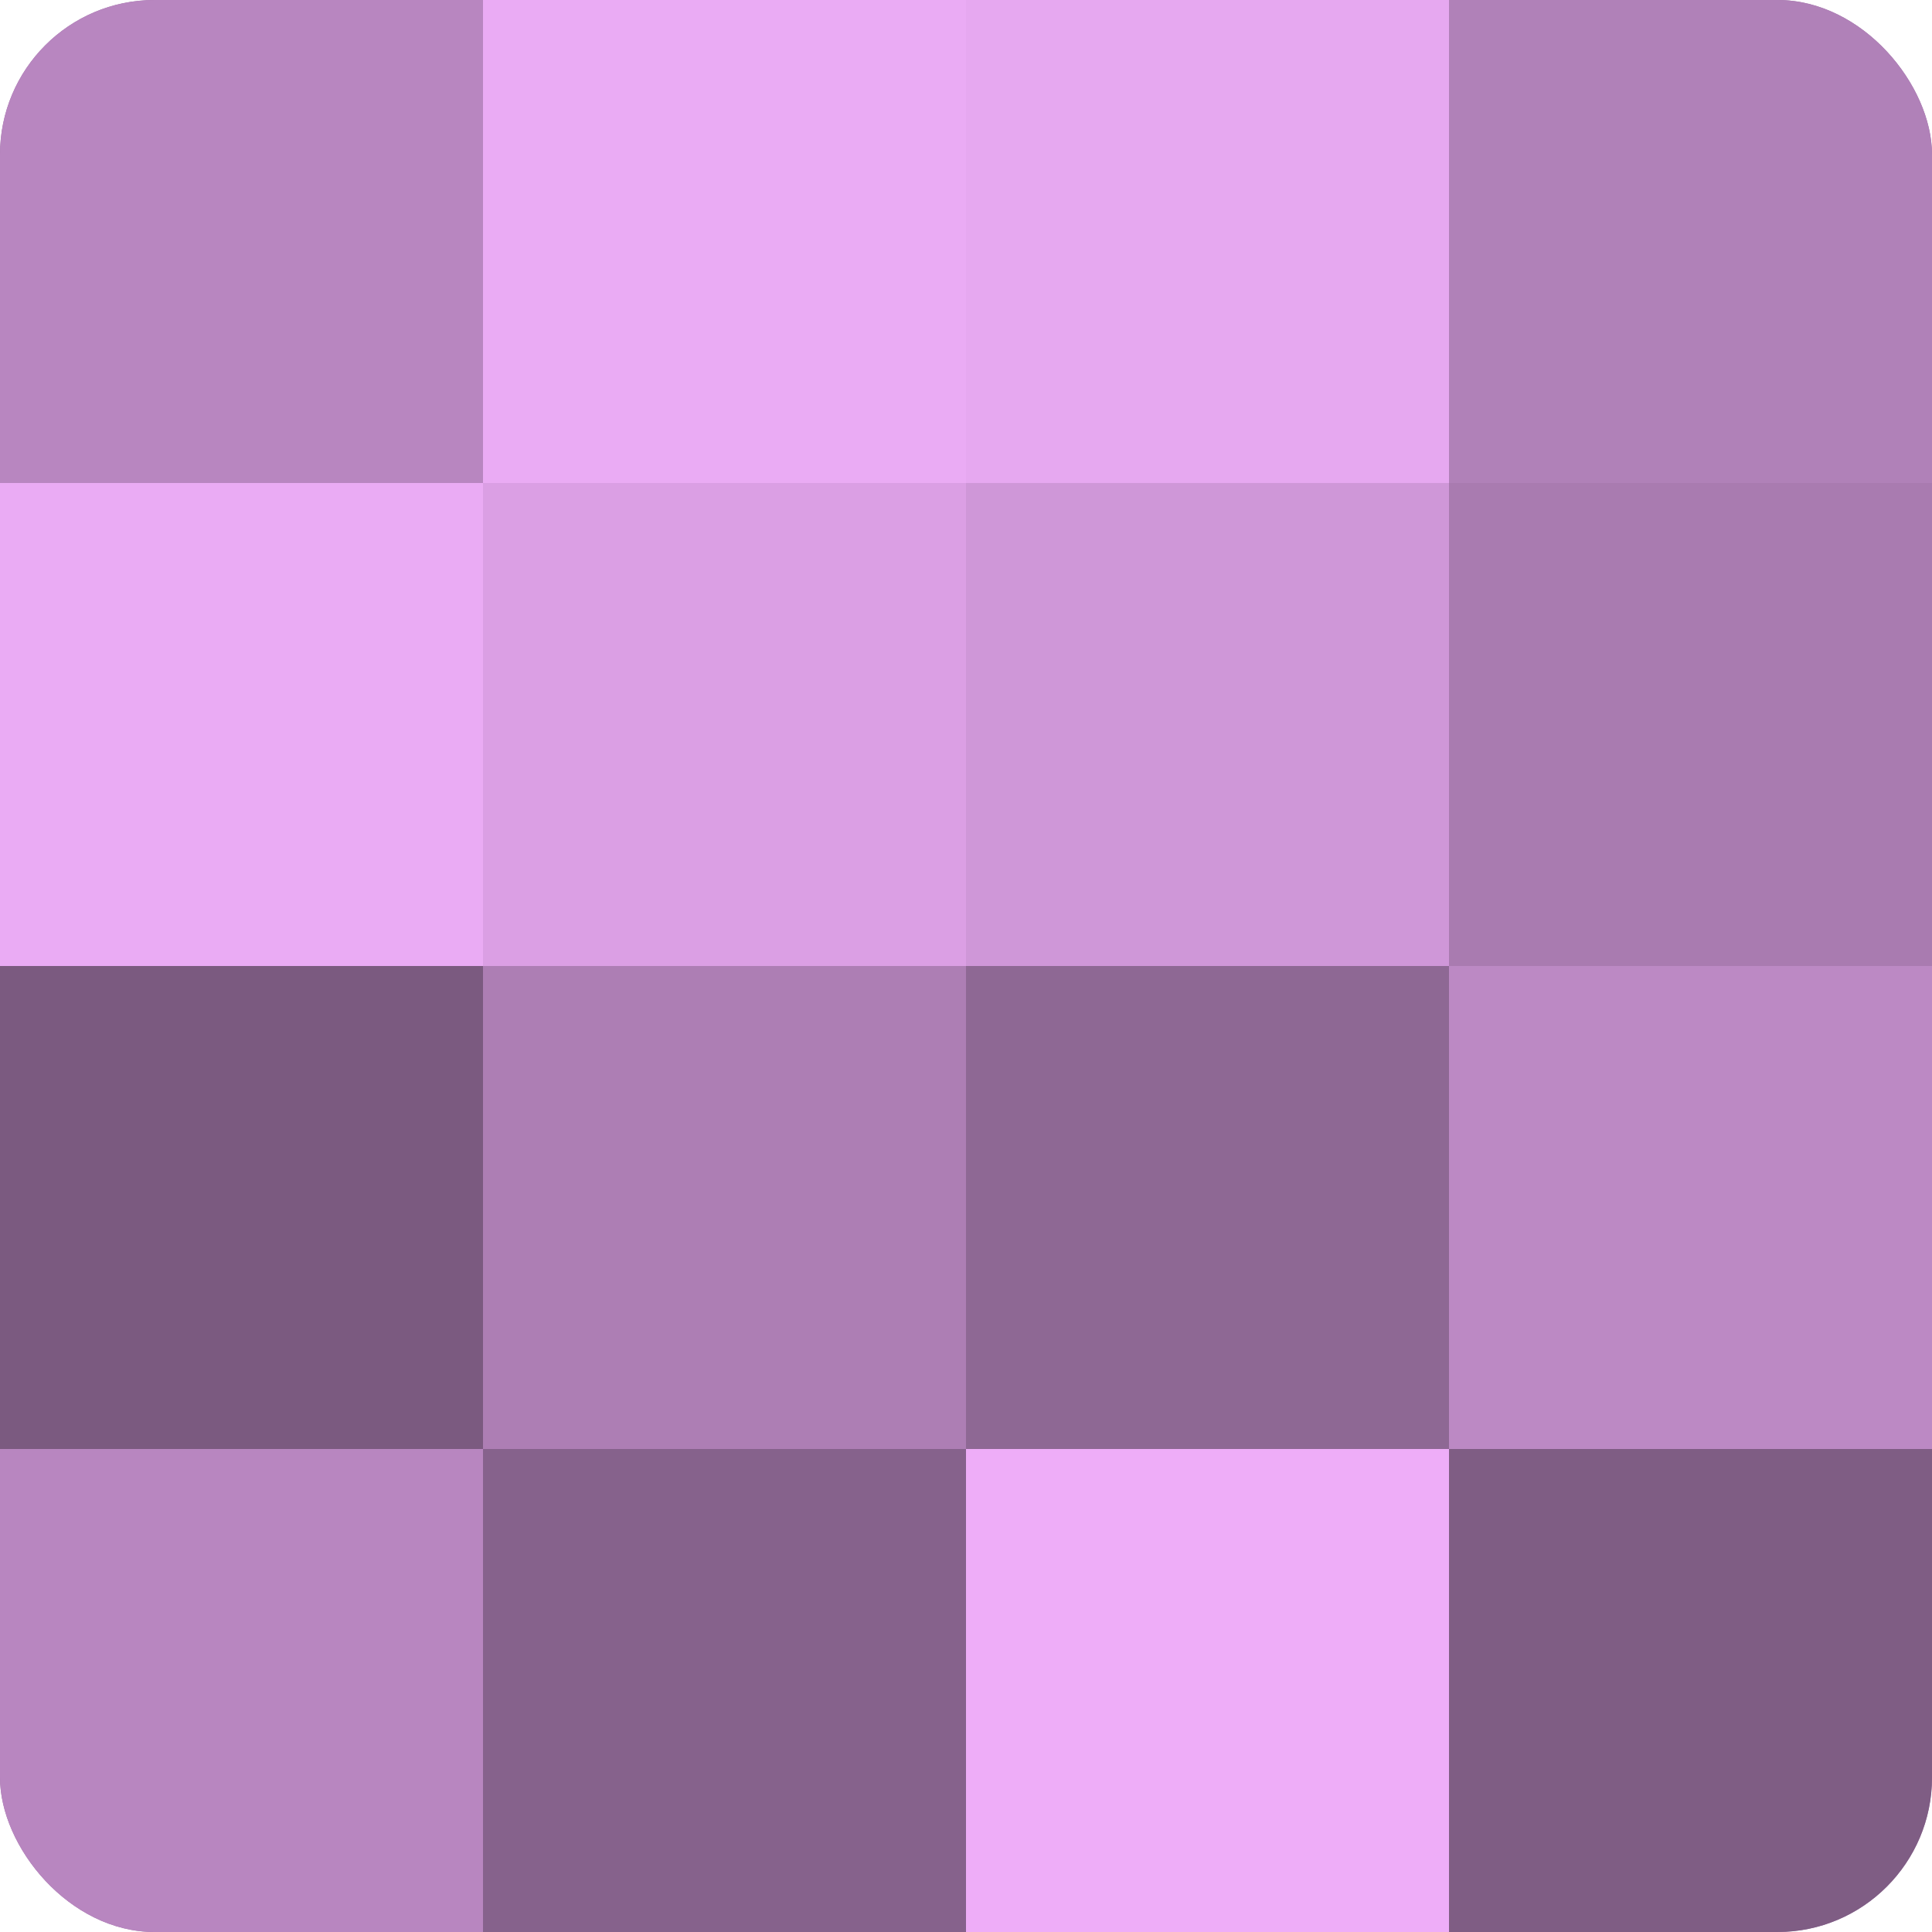
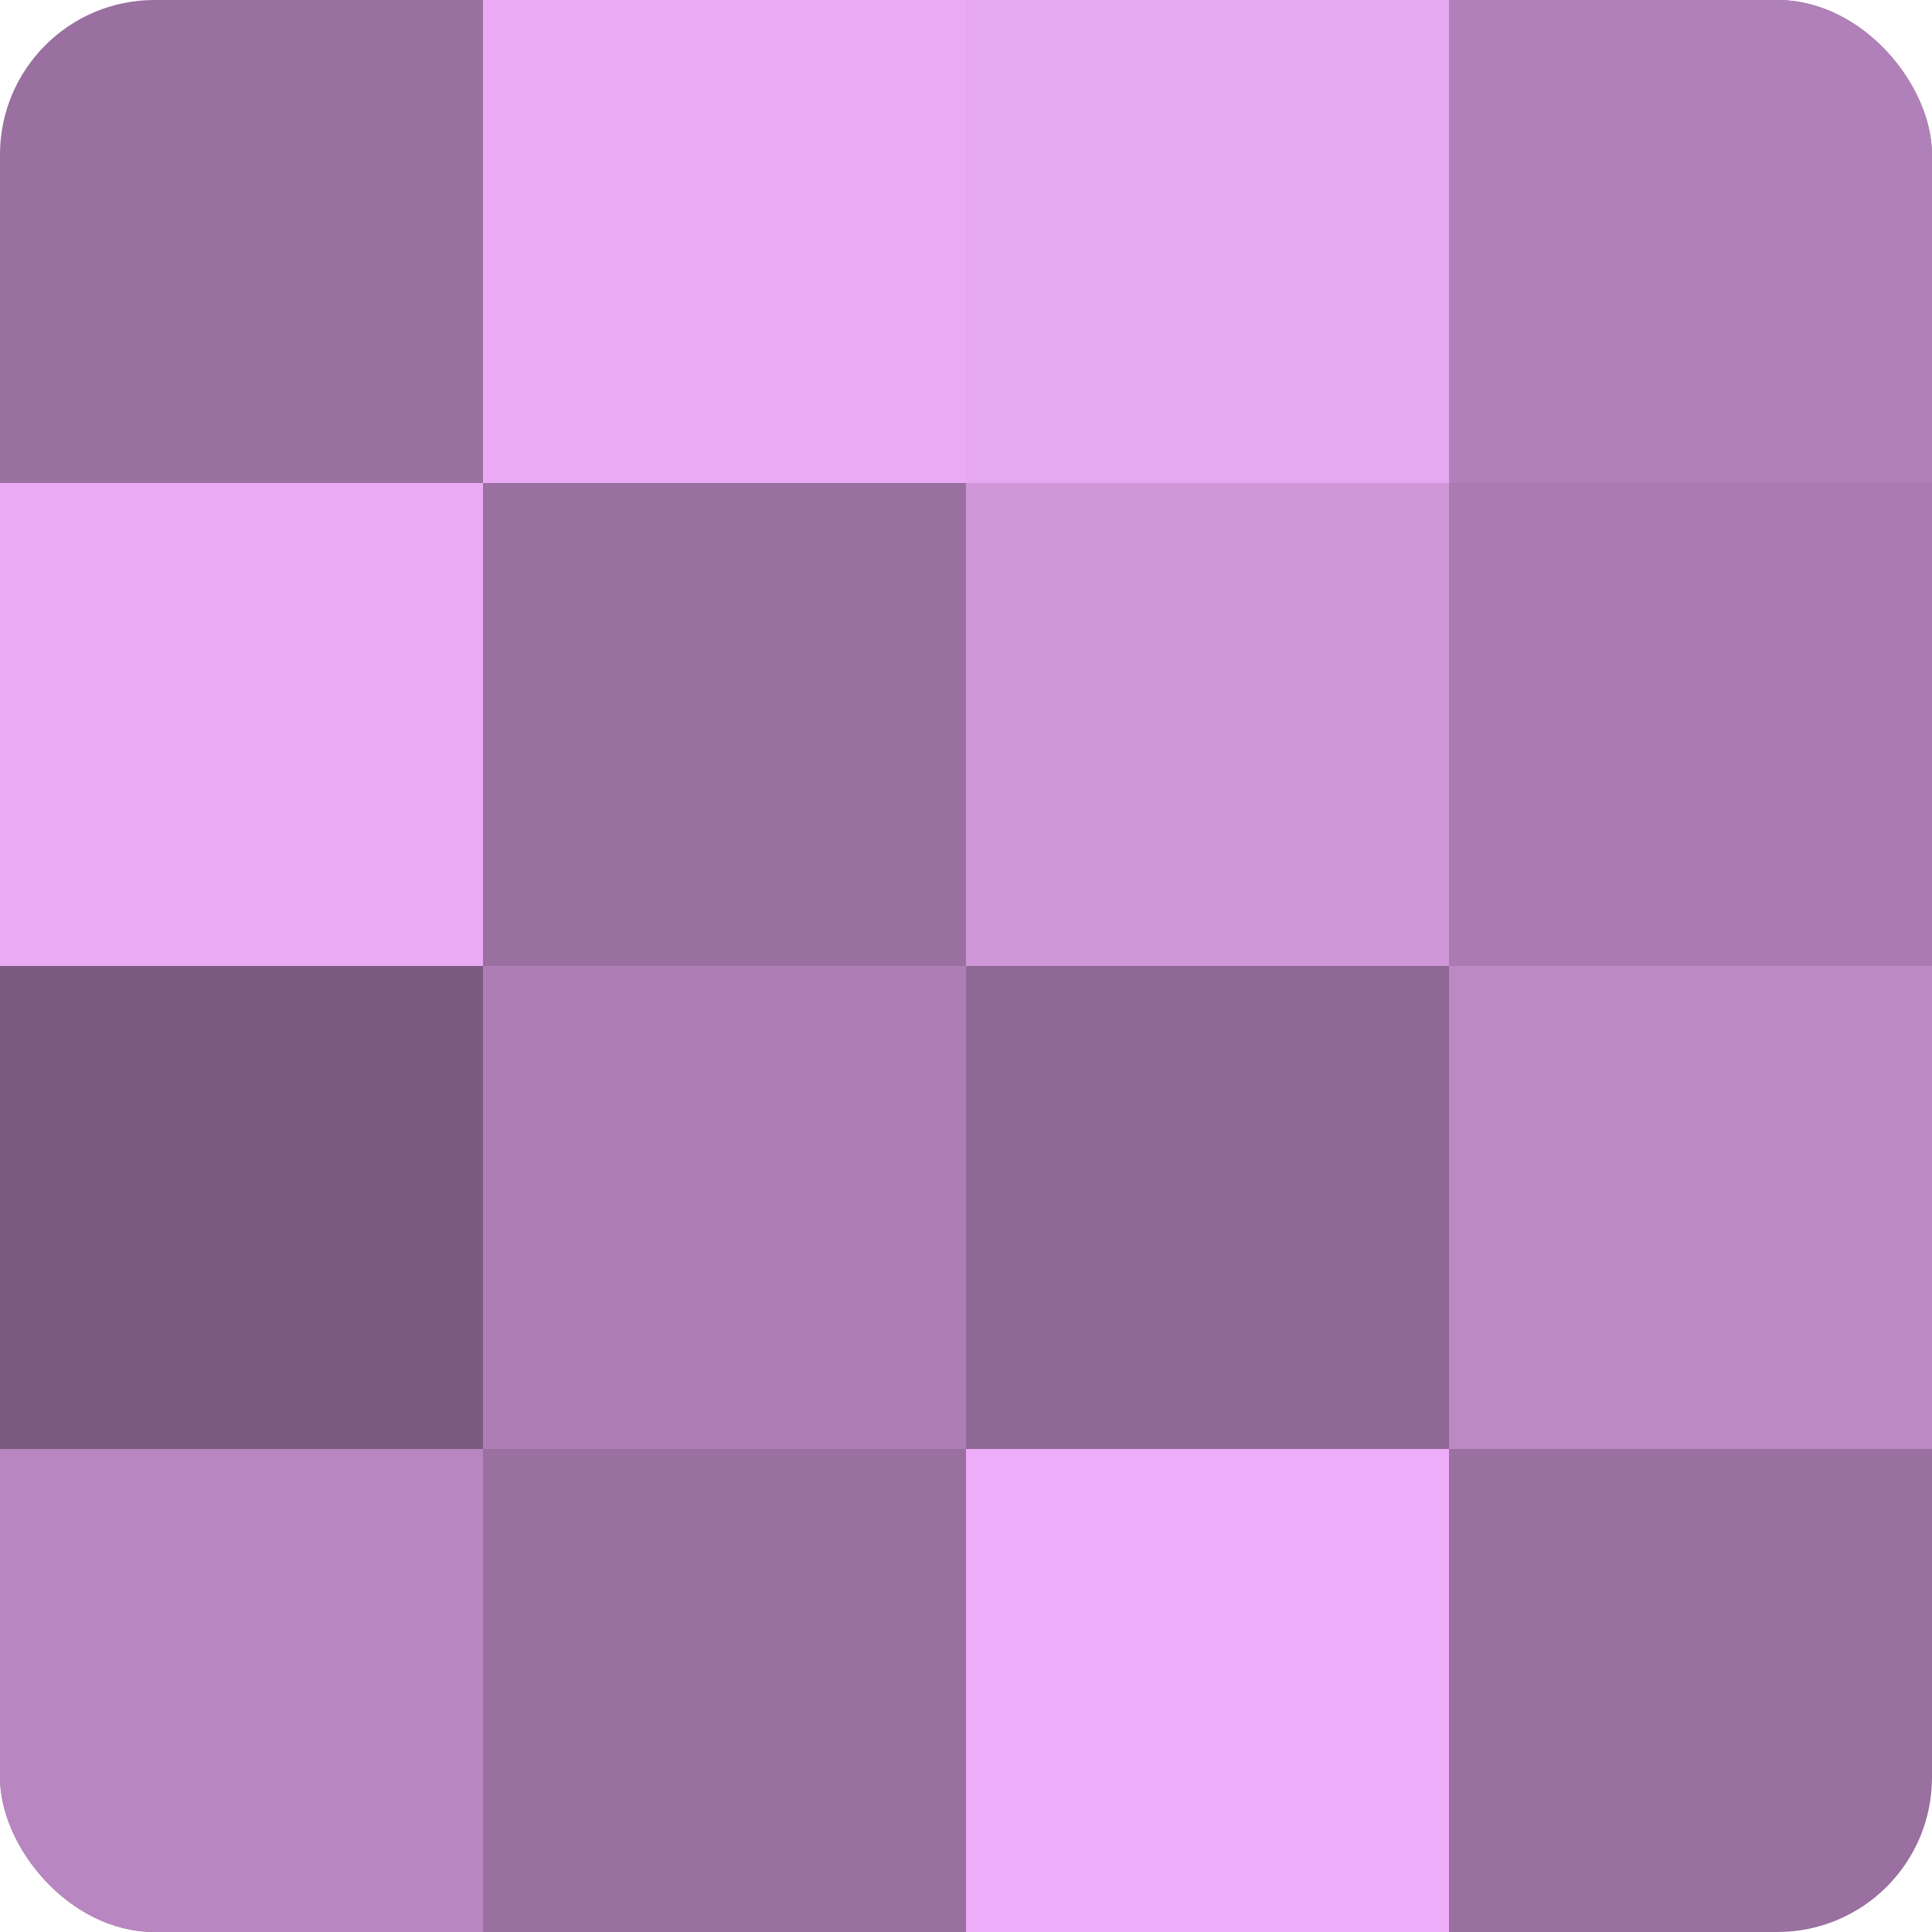
<svg xmlns="http://www.w3.org/2000/svg" width="60" height="60" viewBox="0 0 100 100" preserveAspectRatio="xMidYMid meet">
  <defs>
    <clipPath id="c" width="100" height="100">
      <rect width="100" height="100" rx="8" ry="8" />
    </clipPath>
  </defs>
  <g clip-path="url(#c)">
    <rect width="100" height="100" fill="#9970a0" />
-     <rect width="25" height="25" fill="#b886c0" />
    <rect y="25" width="25" height="25" fill="#eaabf4" />
    <rect y="50" width="25" height="25" fill="#7b5a80" />
    <rect y="75" width="25" height="25" fill="#b886c0" />
    <rect x="25" width="25" height="25" fill="#eaabf4" />
-     <rect x="25" y="25" width="25" height="25" fill="#db9fe4" />
    <rect x="25" y="50" width="25" height="25" fill="#ad7eb4" />
-     <rect x="25" y="75" width="25" height="25" fill="#86628c" />
    <rect x="50" width="25" height="25" fill="#e6a8f0" />
    <rect x="50" y="25" width="25" height="25" fill="#cf97d8" />
    <rect x="50" y="50" width="25" height="25" fill="#8e6894" />
    <rect x="50" y="75" width="25" height="25" fill="#eeadf8" />
    <rect x="75" width="25" height="25" fill="#b081b8" />
    <rect x="75" y="25" width="25" height="25" fill="#a97bb0" />
    <rect x="75" y="50" width="25" height="25" fill="#bc89c4" />
-     <rect x="75" y="75" width="25" height="25" fill="#7f5d84" />
  </g>
</svg>